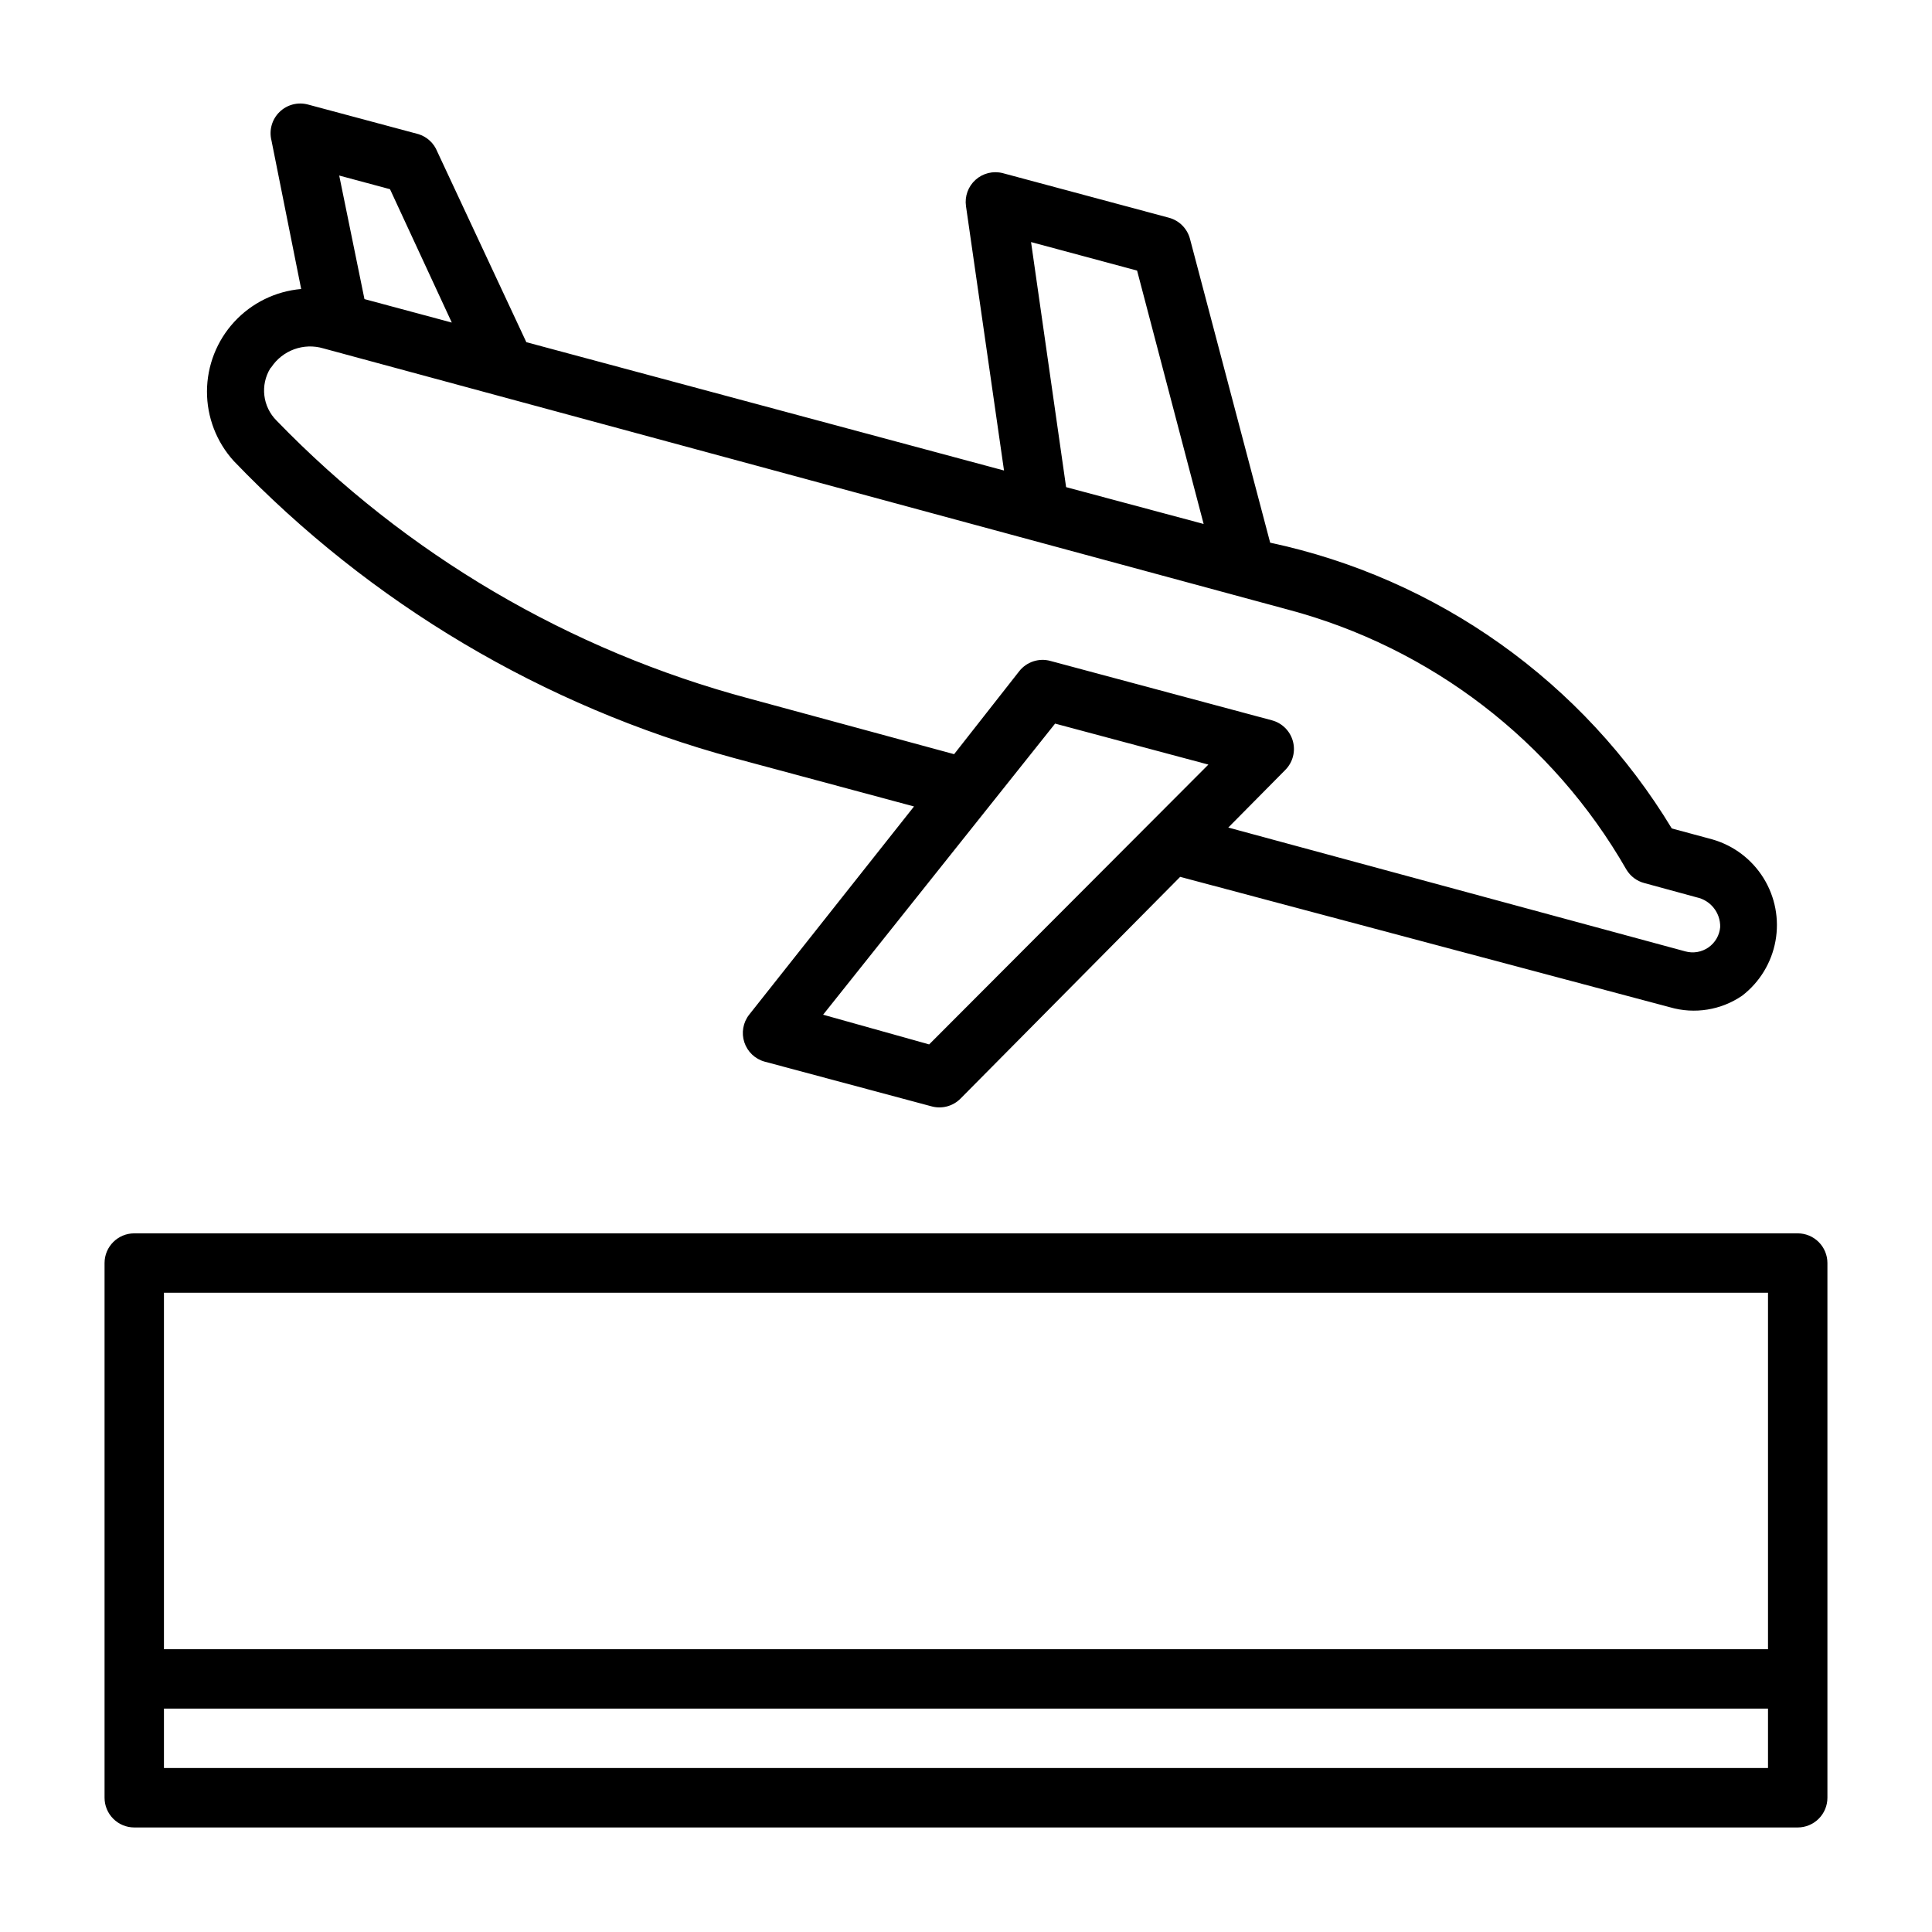
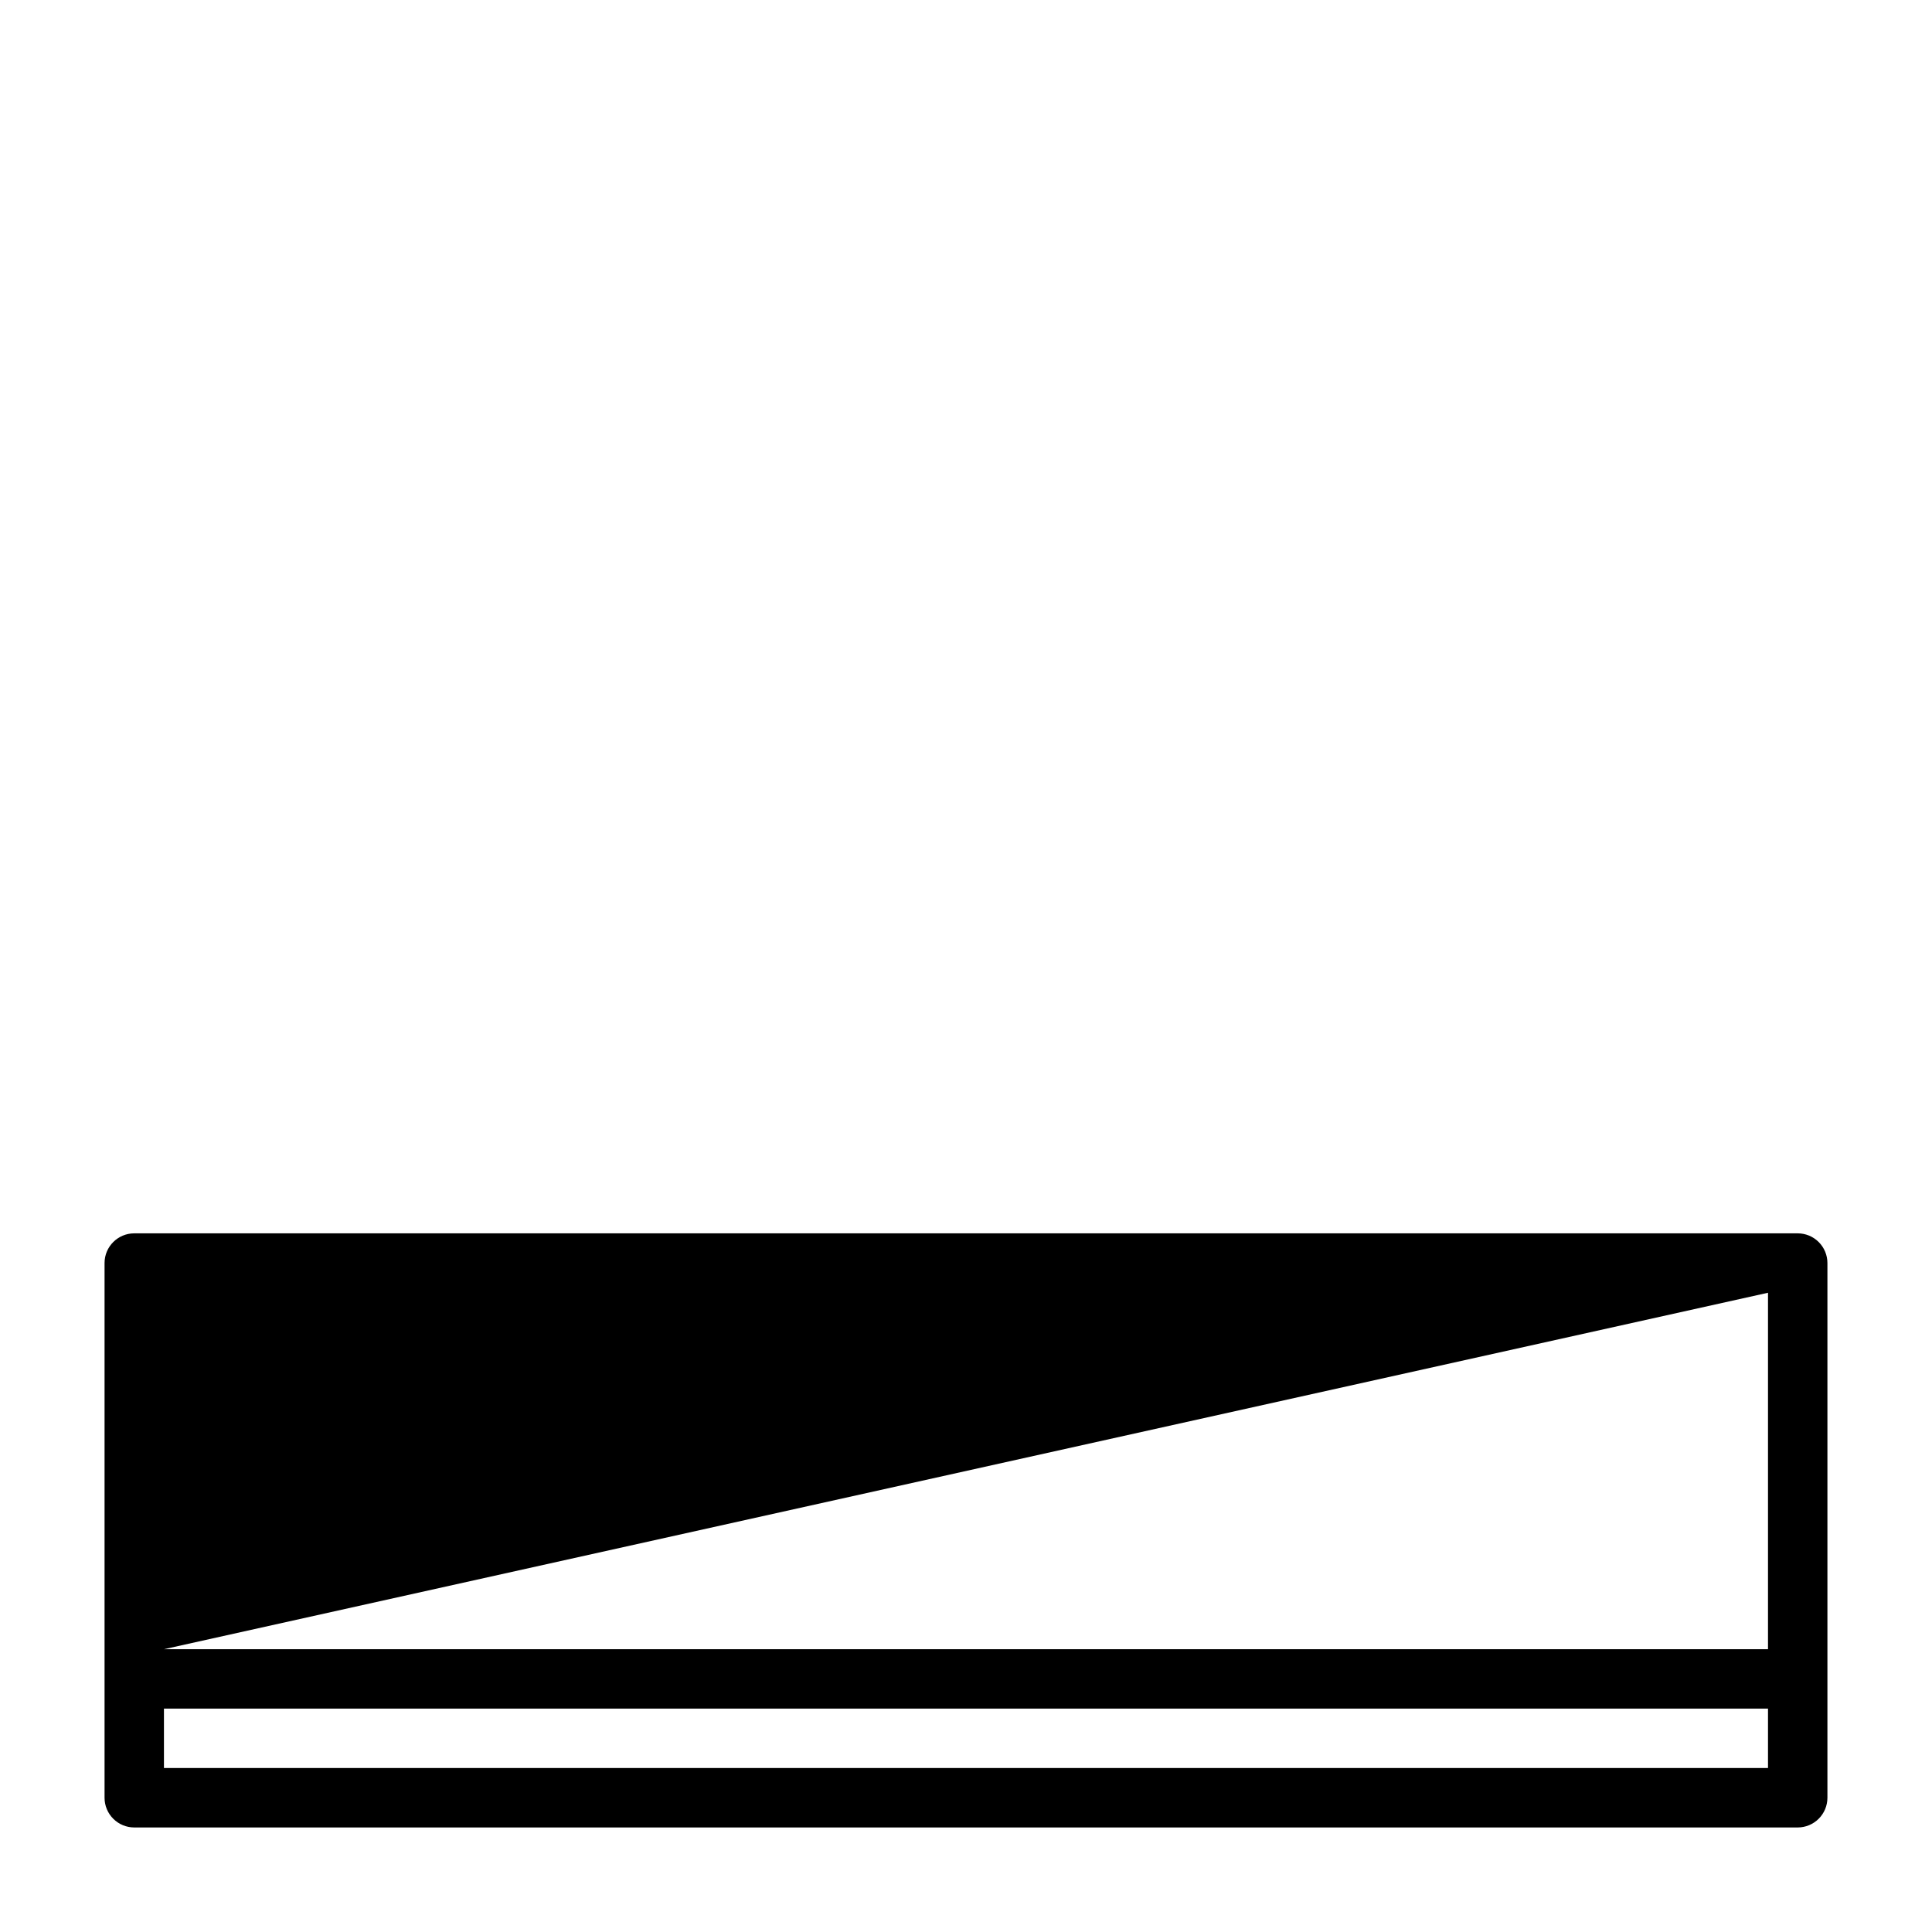
<svg xmlns="http://www.w3.org/2000/svg" fill="#000000" width="800px" height="800px" version="1.1" viewBox="144 144 512 512">
  <g>
-     <path d="m338.52 344.89 47.703 12.832-43.691 55.184c-1.621 2.07-2.102 4.812-1.277 7.312 0.82 2.496 2.836 4.422 5.371 5.125l44.082 11.809h0.004c2.801 0.828 5.828 0.043 7.871-2.047l58.172-58.727 129.81 34.559c6.512 1.891 13.531 0.762 19.129-3.07 4.637-3.57 7.781-8.734 8.828-14.492 1.047-5.758-0.082-11.699-3.168-16.672-3.086-4.973-7.91-8.625-13.531-10.242l-10.785-2.914c-11.633-19.219-27.074-35.855-45.379-48.879-18.305-13.023-39.082-22.16-61.051-26.852l-21.254-80.527c-0.727-2.734-2.859-4.867-5.59-5.59l-44.004-11.809c-2.551-0.66-5.258 0-7.223 1.758-1.961 1.754-2.914 4.375-2.539 6.981l10.078 70.062-126.59-34.008-23.617-50.539c-0.867-2.172-2.656-3.844-4.879-4.566l-29.363-7.871c-2.695-0.727-5.578 0.027-7.57 1.988-1.992 1.957-2.797 4.828-2.113 7.535l7.871 39.359h0.004c-6.797 0.59-13.129 3.699-17.75 8.719-4.617 5.019-7.191 11.586-7.215 18.406s2.508 13.406 7.094 18.457c36.238 37.77 82.059 64.98 132.57 78.719zm106.82-129.18 17.637 67.148-36.449-9.762-9.289-64.945zm-55.105 205.07-28.102-7.871 61.48-77.148 40.621 10.863zm-142.88-226.64 16.375 35.344-23.145-6.219-6.691-32.746zm-31.488 47.23v0.004c3.004-4.555 8.633-6.602 13.855-5.039l255.53 69.195c37.91 10.059 70.223 34.859 89.738 68.879 1.059 1.797 2.785 3.098 4.805 3.621l13.855 3.777h-0.004c3.695 0.793 6.305 4.098 6.223 7.875-0.184 2.164-1.316 4.137-3.094 5.383-1.781 1.246-4.023 1.641-6.117 1.07l-121.15-32.824 15.113-15.273c1.977-1.992 2.746-4.883 2.016-7.594-0.73-2.707-2.848-4.824-5.555-5.551l-58.727-15.742v-0.004c-3.059-0.828-6.316 0.258-8.266 2.754l-17.238 21.965-54.238-14.723c-47.684-12.738-91.004-38.211-125.32-73.68-3.691-3.68-4.375-9.41-1.652-13.855z" />
-     <path d="m620.41 470.85h-440.83c-4.348 0-7.871 3.523-7.871 7.871v141.7c0 2.09 0.828 4.09 2.305 5.566 1.477 1.477 3.477 2.309 5.566 2.309h440.83c2.09 0 4.09-0.832 5.566-2.309 1.477-1.477 2.309-3.477 2.309-5.566v-141.7c0-2.086-0.832-4.09-2.309-5.566-1.477-1.477-3.477-2.305-5.566-2.305zm-7.871 15.742v94.465h-425.09v-94.465zm-425.09 125.95v-15.742h425.09v15.742z" />
+     <path d="m620.41 470.85h-440.83c-4.348 0-7.871 3.523-7.871 7.871v141.7c0 2.09 0.828 4.09 2.305 5.566 1.477 1.477 3.477 2.309 5.566 2.309h440.83c2.09 0 4.09-0.832 5.566-2.309 1.477-1.477 2.309-3.477 2.309-5.566v-141.7c0-2.086-0.832-4.09-2.309-5.566-1.477-1.477-3.477-2.305-5.566-2.305zm-7.871 15.742v94.465h-425.09zm-425.09 125.95v-15.742h425.09v15.742z" />
  </g>
</svg>